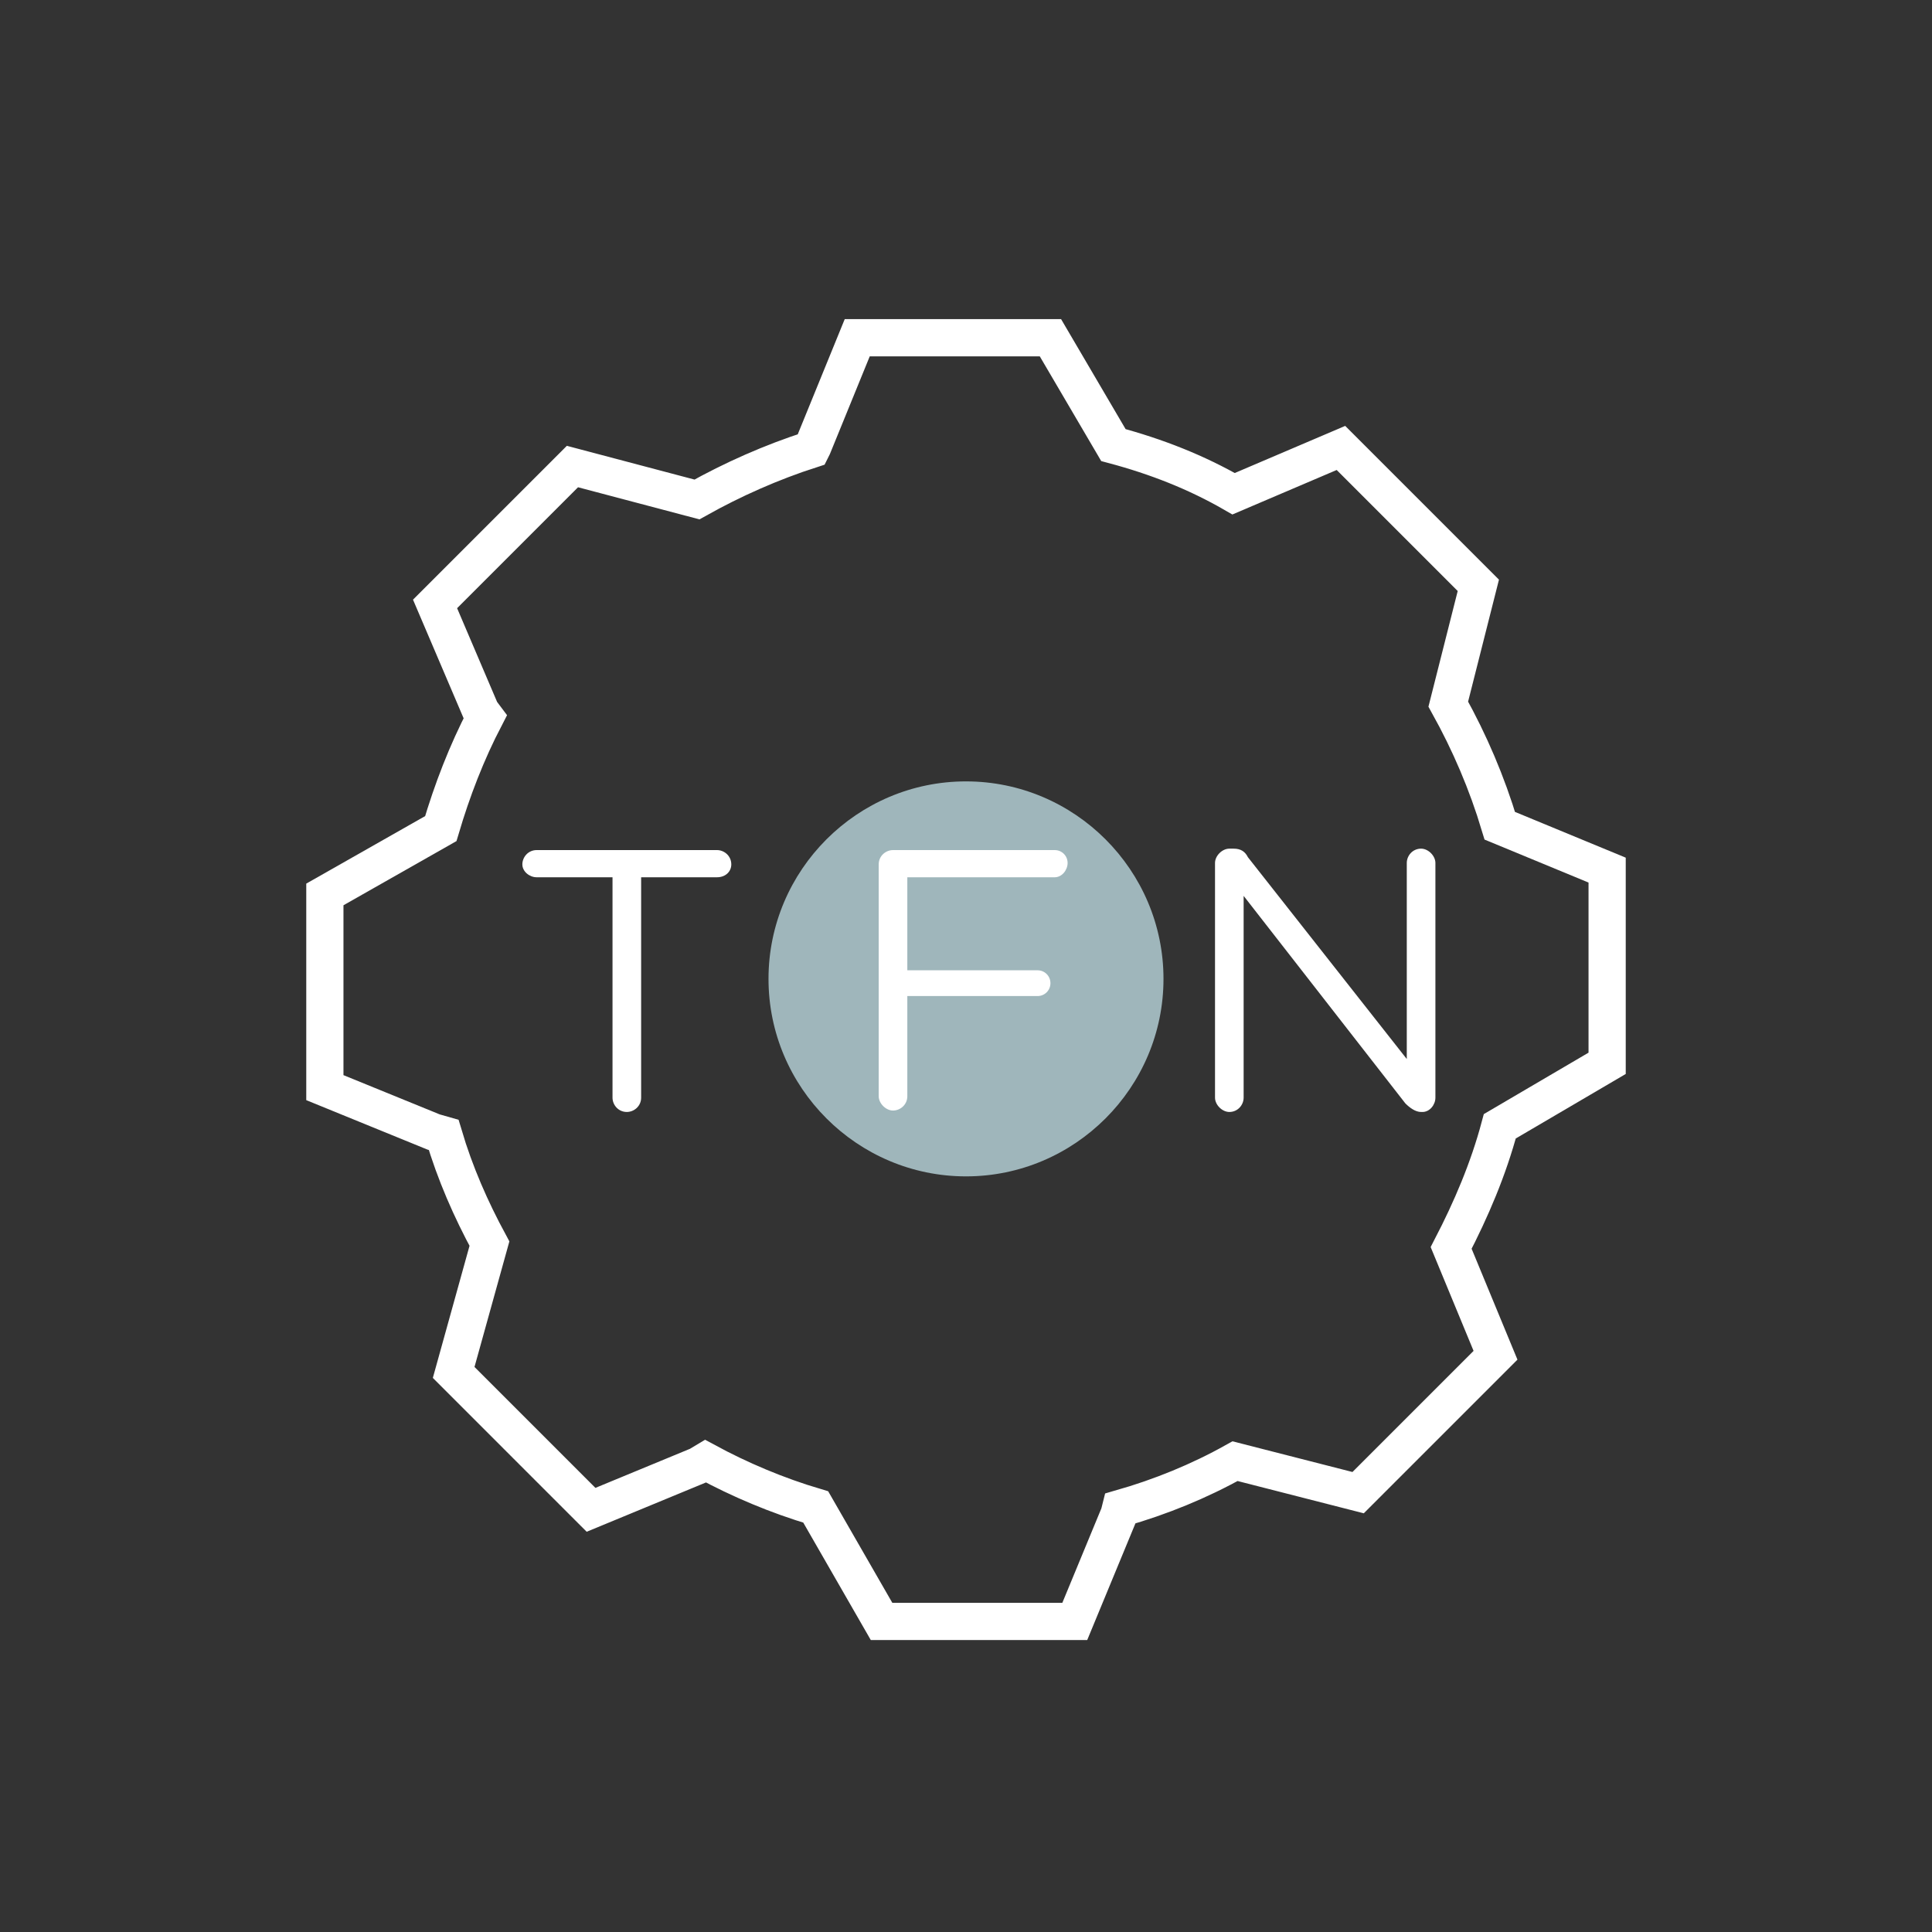
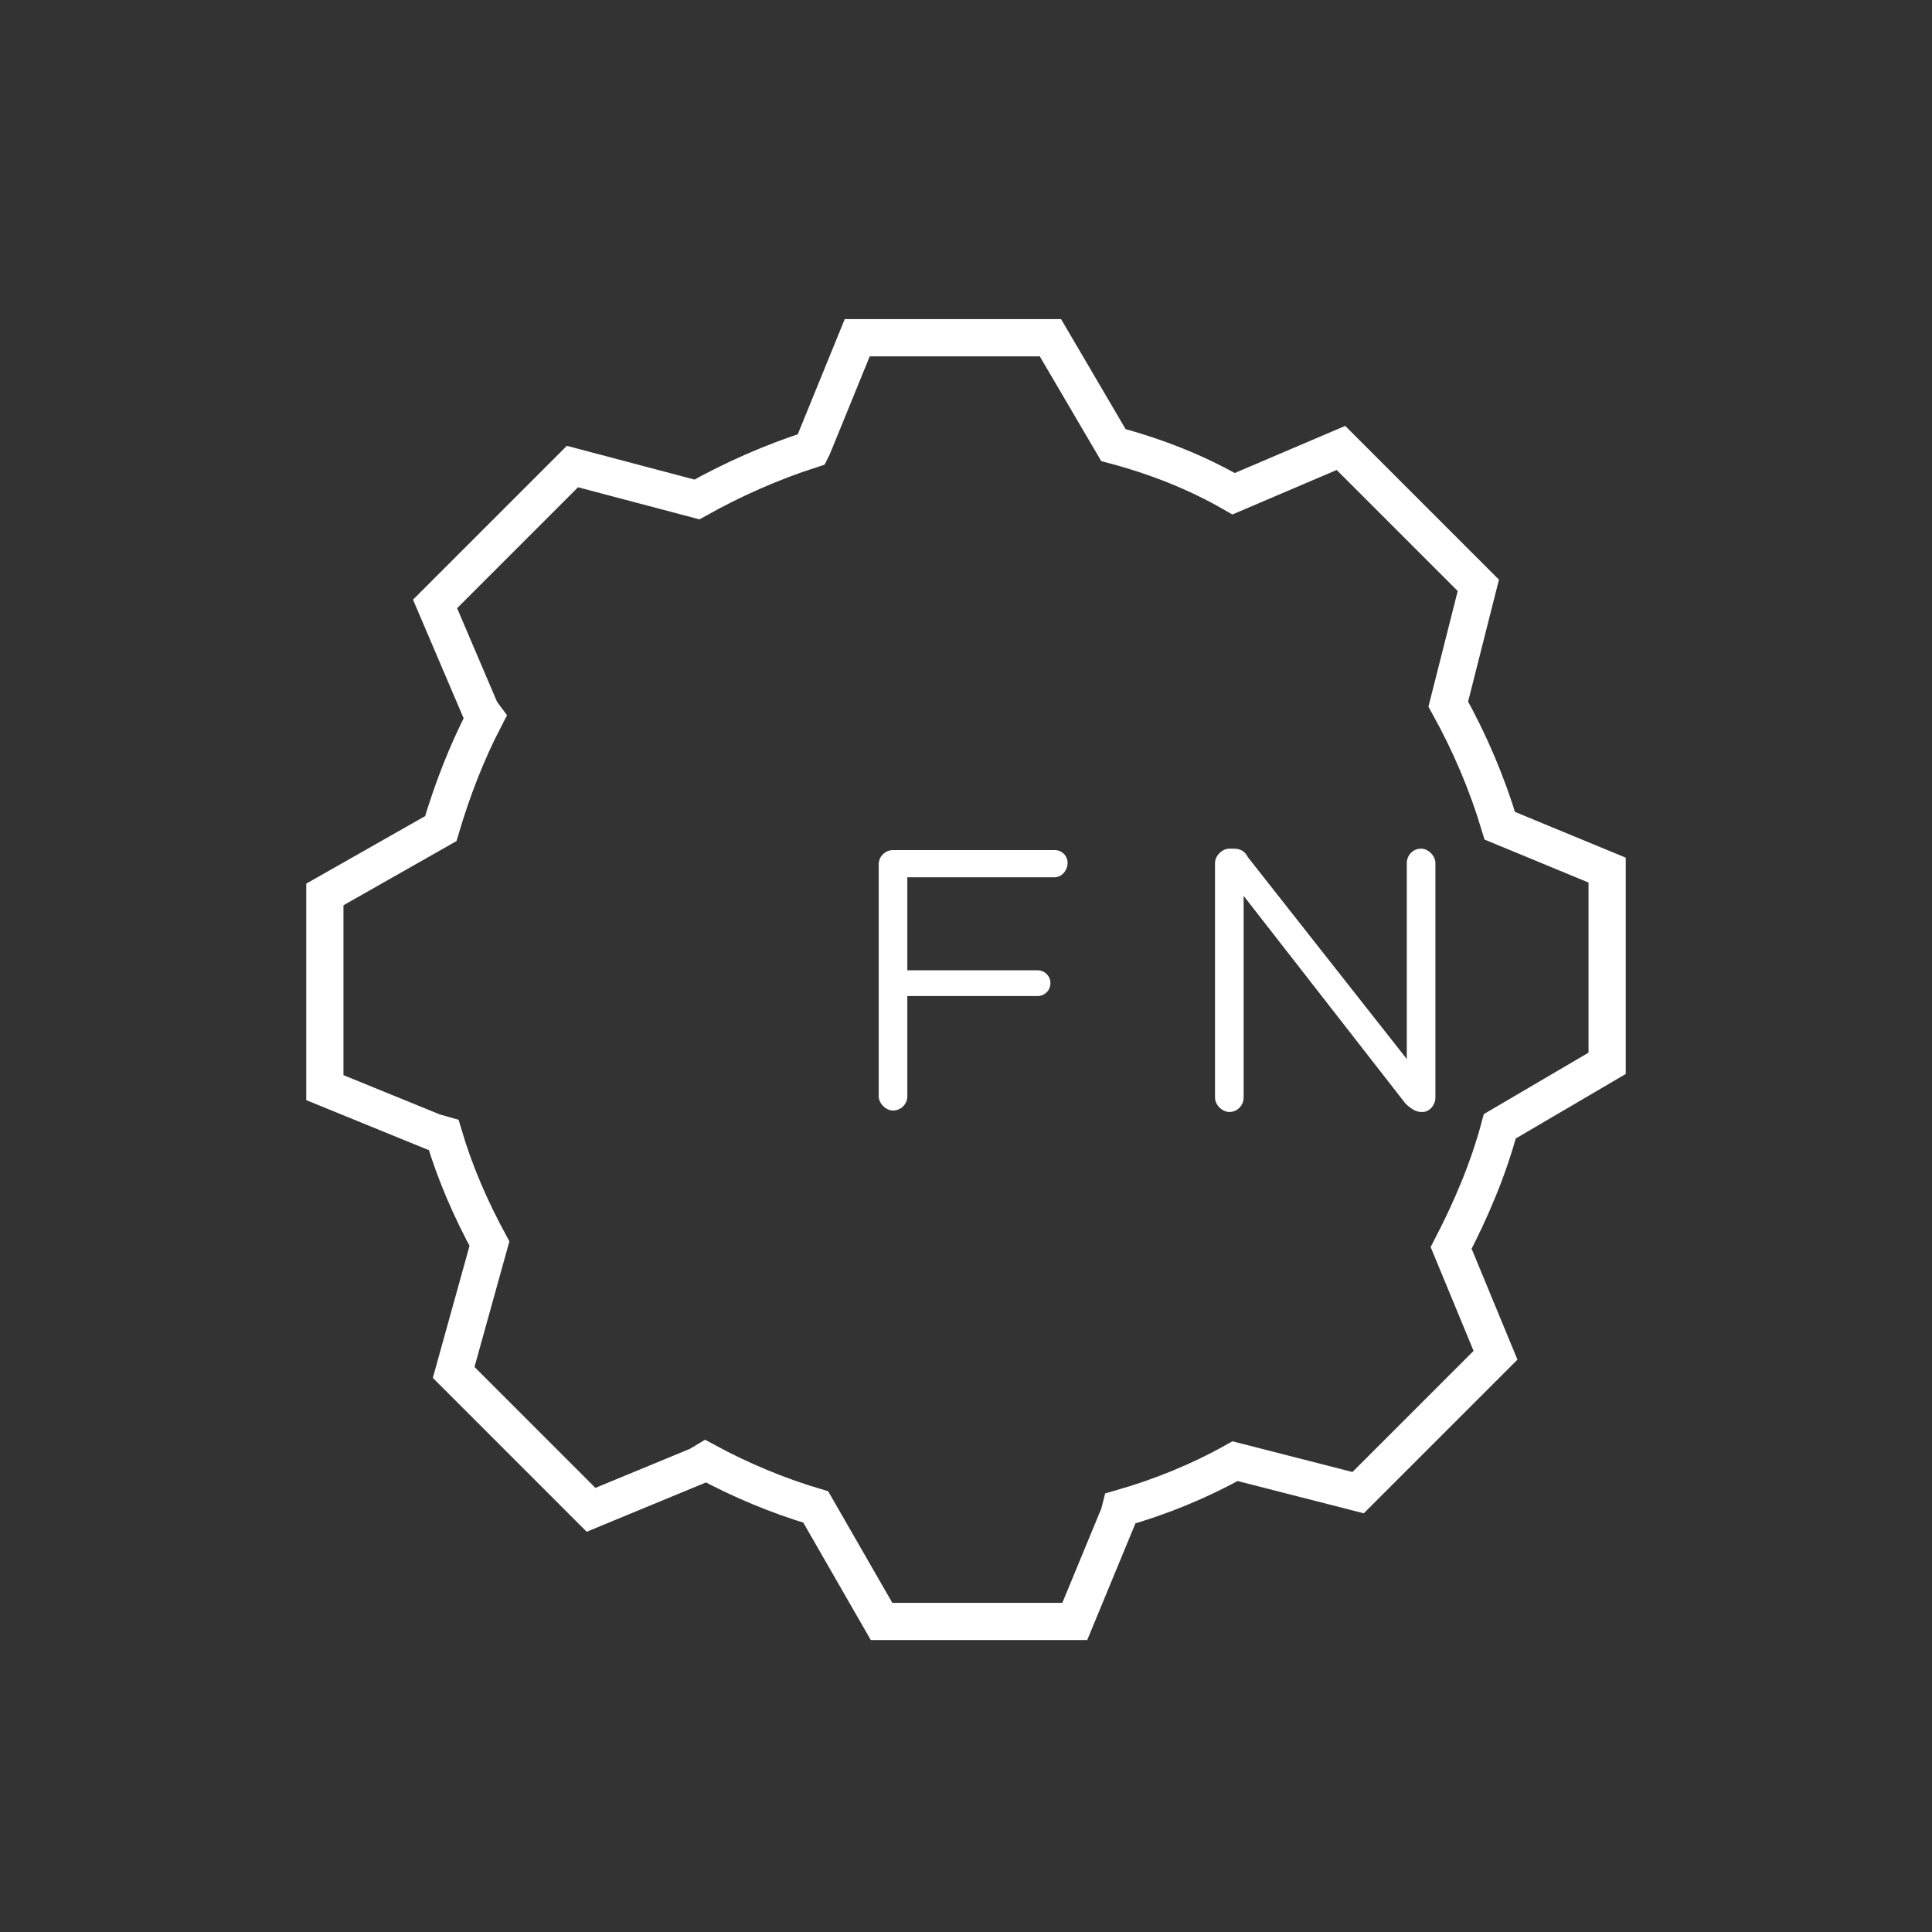
<svg xmlns="http://www.w3.org/2000/svg" xmlns:xlink="http://www.w3.org/1999/xlink" version="1.1" id="Layer_1" x="0px" y="0px" width="135px" height="135px" viewBox="0 0 135 135" style="enable-background:new 0 0 135 135;" xml:space="preserve">
  <rect x="0" y="0" width="135" height="135" fill="#333333" stroke="none" />
  <style type="text/css">
	.st0{fill:none;stroke:#FFFFFF;stroke-width:2.6;stroke-linecap:round;stroke-miterlimit:10;}
	.st1{fill:#9FB6BB;}
	.st2{fill:#FFFFFF;}
</style>
  <g>
    <g>
      <g>
        <g>
          <defs>
-             <rect id="SVGID_1_" x="-317.3" y="-3523.5" width="1600" height="6449" />
-           </defs>
+             </defs>
          <clipPath id="SVGID_00000047778818250107382790000011124004103390436797_">
            <use xlink:href="#SVGID_1_" style="overflow:visible;" />
          </clipPath>
        </g>
      </g>
    </g>
  </g>
  <g>
    <g>
      <g>
        <g>
          <defs>
            <rect id="SVGID_00000107562876729514477140000016568463720313730219_" x="-317.3" y="-3523.5" width="1600" height="6449" />
          </defs>
          <clipPath id="SVGID_00000160877918866825869080000008875563980876889987_">
            <use xlink:href="#SVGID_00000107562876729514477140000016568463720313730219_" style="overflow:visible;" />
          </clipPath>
        </g>
      </g>
    </g>
  </g>
  <g>
    <g>
      <g>
        <g>
          <defs>
            <rect id="SVGID_00000148620563049281193930000016284381218182433932_" x="-317.3" y="-3523.5" width="1600" height="6449" />
          </defs>
          <clipPath id="SVGID_00000031893178651877005720000009661608386629923509_">
            <use xlink:href="#SVGID_00000148620563049281193930000016284381218182433932_" style="overflow:visible;" />
          </clipPath>
        </g>
      </g>
    </g>
  </g>
  <g>
    <g>
      <g>
        <g>
          <defs>
-             <rect id="SVGID_00000110443935497917829620000008195670463926593467_" x="-317.3" y="-3523.5" width="1600" height="6449" />
-           </defs>
+             </defs>
          <clipPath id="SVGID_00000005257020022121448050000013942301476769078192_">
            <use xlink:href="#SVGID_00000110443935497917829620000008195670463926593467_" style="overflow:visible;" />
          </clipPath>
        </g>
      </g>
    </g>
  </g>
  <path class="st0" d="M101.4,87.2l3.1,7.5l-9.6,9.6l-8.6-2.2c-2.5,1.4-5.2,2.5-8,3.3l-0.1,0.4l-3.1,7.5H61.6l-4.6-8  c-2.7-0.8-5.3-1.9-7.7-3.2l-0.5,0.3l-7.5,3.1l-9.6-9.6l2.5-9c-1.3-2.4-2.4-4.9-3.2-7.6l-0.7-0.2L22.7,76V62.5l8.1-4.6  c0.8-2.7,1.8-5.3,3.1-7.8l-0.3-0.4l-3.2-7.5l9.6-9.6l8.7,2.3c2.5-1.4,5.2-2.6,8-3.5l0.1-0.2l3.1-7.6h13.5l4.4,7.5  c3,0.8,5.8,1.9,8.4,3.4l7.5-3.2l9.6,9.6l-2.1,8.3c1.5,2.7,2.7,5.5,3.6,8.5l7.5,3.1v13.5l-7.5,4.4C104,81.7,102.8,84.5,101.4,87.2  L101.4,87.2z" />
-   <path class="st1" d="M53.7,68.4c0,7.6,6.2,13.8,13.8,13.8c7.6,0,13.8-6.2,13.8-13.8c0-7.6-6.2-13.8-13.8-13.8  C59.9,54.6,53.7,60.8,53.7,68.4z" />
  <g>
-     <path class="st2" d="M42.8,61.3h-5.3c-0.5,0-1-0.4-1-0.9c0-0.5,0.4-1,1-1h12.6c0.5,0,1,0.4,1,1c0,0.5-0.4,0.9-1,0.9h-5.3v15.4   c0,0.6-0.5,1-1,1c-0.6,0-1-0.5-1-1V61.3z" />
    <path class="st2" d="M61.4,60.4c0-0.6,0.5-1,1-1h11.3c0.5,0,0.9,0.4,0.9,0.9c0,0.5-0.4,1-0.9,1H63.4v6.5h9.1c0.5,0,0.9,0.4,0.9,0.9   c0,0.5-0.4,0.9-0.9,0.9h-9.1v7c0,0.6-0.5,1-1,1c-0.5,0-1-0.5-1-1V60.4z" />
    <path class="st2" d="M84.9,60.3c0-0.5,0.5-1,1-1h0.3c0.5,0,0.8,0.2,1,0.6L98.3,74V60.3c0-0.5,0.4-1,1-1c0.5,0,1,0.5,1,1v16.4   c0,0.5-0.4,1-0.9,1h-0.1c-0.4,0-0.8-0.3-1.1-0.6L86.9,62.6v14.1c0,0.5-0.4,1-1,1c-0.5,0-1-0.5-1-1V60.3z" />
  </g>
</svg>